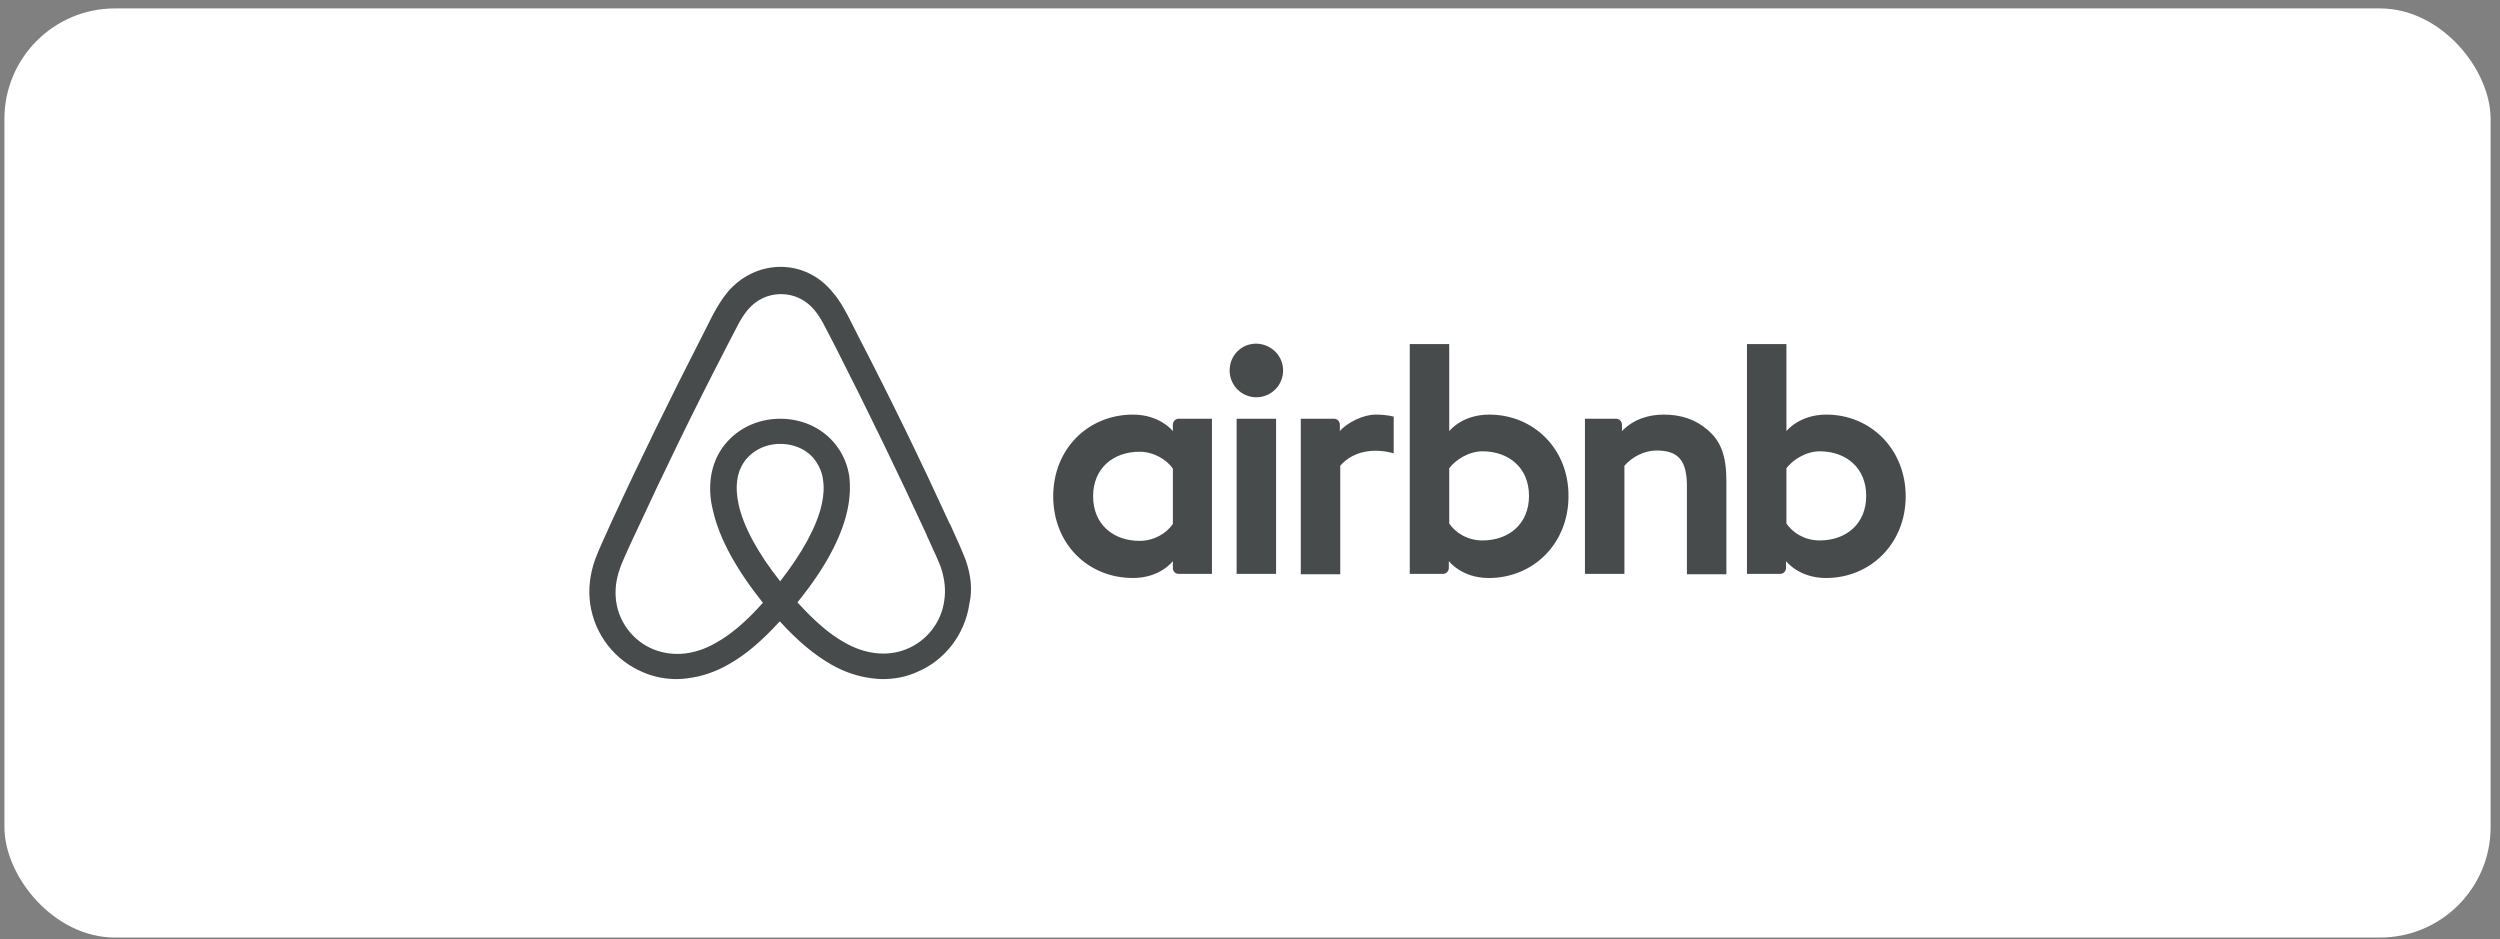
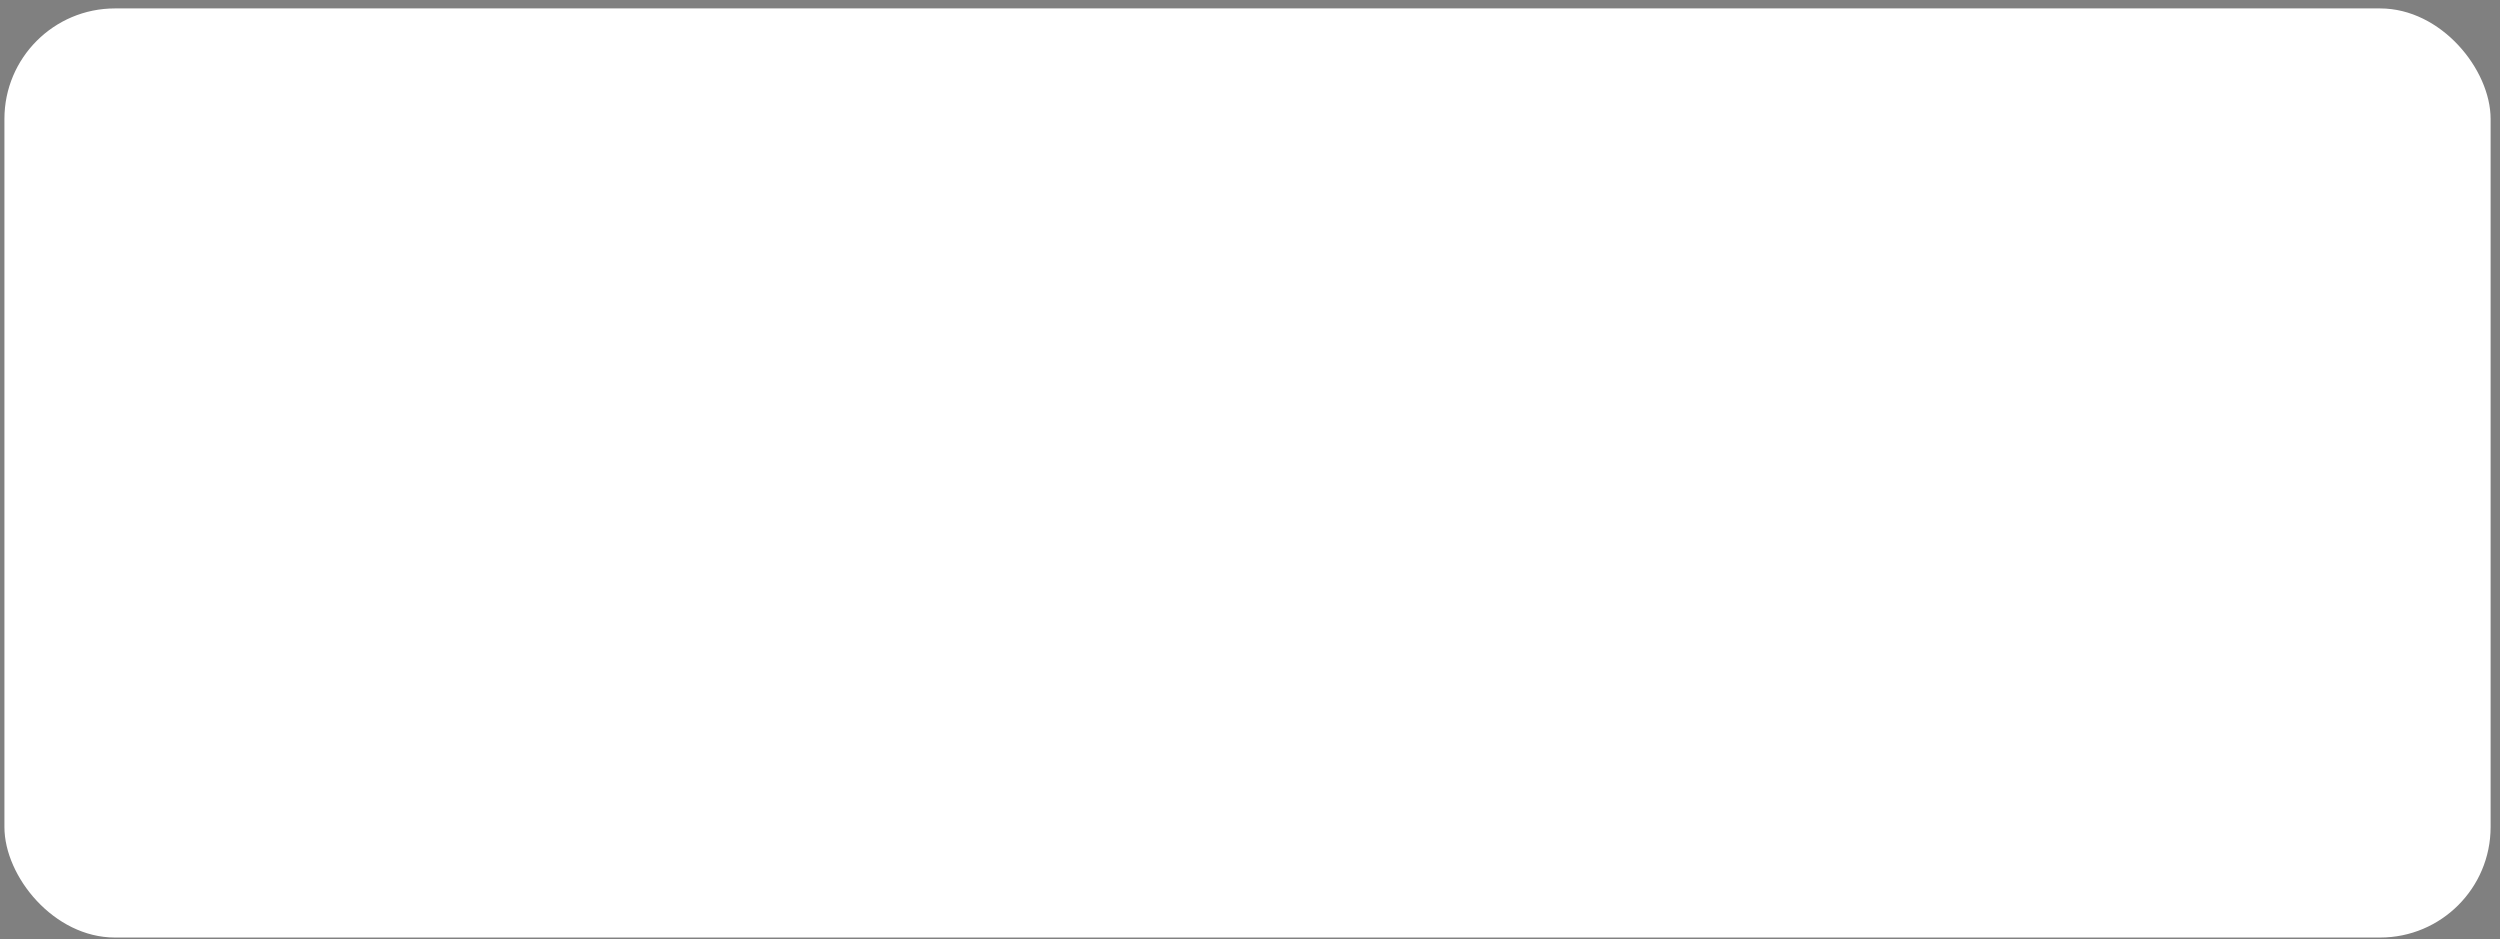
<svg xmlns="http://www.w3.org/2000/svg" width="181" height="68" viewBox="0 0 181 68" fill="none">
  <rect x="0" y="0" width="181" height="68" fill="#808080" stroke="none" />
  <rect x="0.32" y="0.61" width="180" height="67.268" rx="8" fill="white" />
  <g clip-path="url(#clip0_27358_413)">
-     <path d="M92.896 26.82C92.896 27.896 92.032 28.762 90.96 28.762C89.888 28.762 89.025 27.896 89.025 26.82C89.025 25.745 89.859 24.879 90.96 24.879C92.063 24.909 92.896 25.775 92.896 26.82ZM84.916 30.734V31.212C84.916 31.212 83.994 30.017 82.029 30.017C78.784 30.017 76.253 32.496 76.253 35.932C76.253 39.367 78.754 41.847 82.029 41.847C84.023 41.847 84.916 40.622 84.916 40.622V41.13C84.916 41.369 85.096 41.548 85.334 41.548H87.745V30.314H85.334C85.096 30.315 84.916 30.525 84.916 30.734ZM84.916 37.934C84.47 38.591 83.577 39.159 82.505 39.159C80.6 39.159 79.141 37.964 79.141 35.932C79.141 33.9 80.6 32.706 82.505 32.706C83.548 32.706 84.5 33.303 84.916 33.931V37.934V37.934ZM89.531 30.316H92.389V41.549H89.531V30.316ZM132.226 30.017C130.261 30.017 129.338 31.212 129.338 31.212V24.909H126.48V41.549H128.892C129.13 41.549 129.308 41.34 129.308 41.13V40.623C129.308 40.623 130.231 41.848 132.196 41.848C135.441 41.848 137.972 39.339 137.972 35.933C137.972 32.527 135.441 30.017 132.226 30.017ZM131.75 39.129C130.648 39.129 129.785 38.562 129.338 37.904V33.9C129.785 33.303 130.737 32.675 131.75 32.675C133.655 32.675 135.114 33.87 135.114 35.902C135.114 37.933 133.655 39.128 131.75 39.128V39.129ZM124.991 34.887V41.579H122.133V35.215C122.133 33.363 121.537 32.616 119.931 32.616C119.068 32.616 118.174 33.064 117.608 33.722V41.549H114.75V30.316H117.012C117.251 30.316 117.43 30.525 117.43 30.735V31.213C118.263 30.346 119.365 30.017 120.466 30.017C121.717 30.017 122.759 30.376 123.593 31.093C124.604 31.929 124.992 33.005 124.992 34.887L124.991 34.887ZM107.812 30.017C105.847 30.017 104.924 31.212 104.924 31.212V24.909H102.066V41.549H104.477C104.715 41.549 104.894 41.34 104.894 41.13V40.623C104.894 40.623 105.817 41.848 107.782 41.848C111.028 41.848 113.558 39.339 113.558 35.933C113.588 32.527 111.057 30.017 107.812 30.017ZM107.335 39.129C106.234 39.129 105.371 38.562 104.924 37.904V33.9C105.371 33.303 106.323 32.675 107.335 32.675C109.241 32.675 110.7 33.87 110.7 35.902C110.7 37.933 109.241 39.128 107.335 39.128V39.129ZM99.595 30.017C100.458 30.017 100.904 30.167 100.904 30.167V32.825C100.904 32.825 98.523 32.019 97.034 33.722V41.579H94.176V30.316H96.588C96.826 30.316 97.004 30.525 97.004 30.735V31.213C97.541 30.585 98.702 30.017 99.595 30.017L99.595 30.017ZM69.912 40.533C69.763 40.174 69.614 39.786 69.465 39.457C69.226 38.92 68.989 38.412 68.78 37.934L68.751 37.904C66.696 33.422 64.493 28.882 62.17 24.401L62.081 24.221C61.837 23.756 61.599 23.288 61.367 22.817C61.069 22.279 60.771 21.712 60.295 21.173C59.343 19.979 57.973 19.321 56.514 19.321C55.056 19.321 53.686 19.979 52.704 21.114C52.257 21.652 51.929 22.219 51.632 22.757C51.4 23.228 51.161 23.696 50.918 24.162L50.828 24.341C48.536 28.823 46.303 33.363 44.248 37.844L44.218 37.904C44.01 38.383 43.771 38.89 43.533 39.427C43.385 39.757 43.236 40.115 43.087 40.503C42.7 41.608 42.581 42.654 42.73 43.73C43.057 45.97 44.546 47.852 46.6 48.689C47.374 49.018 48.179 49.167 49.012 49.167C49.25 49.167 49.548 49.138 49.786 49.107C50.769 48.988 51.781 48.66 52.763 48.092C53.984 47.405 55.145 46.419 56.455 44.985C57.765 46.419 58.956 47.404 60.147 48.092C61.13 48.66 62.141 48.988 63.124 49.107C63.362 49.138 63.66 49.167 63.898 49.167C64.732 49.167 65.566 49.018 66.31 48.689C68.394 47.852 69.853 45.941 70.18 43.73C70.417 42.684 70.298 41.639 69.911 40.533L69.912 40.533ZM56.484 42.086C54.876 40.055 53.834 38.143 53.477 36.53C53.328 35.843 53.298 35.245 53.388 34.708C53.447 34.229 53.626 33.811 53.865 33.453C54.431 32.647 55.383 32.138 56.485 32.138C57.586 32.138 58.569 32.617 59.105 33.453C59.344 33.811 59.522 34.23 59.582 34.708C59.671 35.246 59.641 35.873 59.492 36.53C59.134 38.113 58.092 40.025 56.484 42.086ZM68.363 43.491C68.155 45.044 67.113 46.389 65.654 46.986C64.94 47.285 64.165 47.375 63.392 47.285C62.647 47.195 61.903 46.956 61.129 46.508C60.057 45.91 58.986 44.984 57.735 43.61C59.7 41.191 60.891 38.979 61.337 37.008C61.546 36.082 61.576 35.245 61.486 34.468C61.368 33.721 61.099 33.034 60.682 32.437C59.759 31.092 58.211 30.316 56.484 30.316C54.758 30.316 53.209 31.122 52.287 32.437C51.87 33.035 51.602 33.722 51.483 34.468C51.364 35.245 51.393 36.112 51.632 37.008C52.078 38.979 53.299 41.22 55.234 43.64C54.013 45.014 52.911 45.941 51.839 46.538C51.065 46.986 50.321 47.225 49.577 47.315C48.773 47.404 47.999 47.285 47.314 47.016C45.856 46.419 44.813 45.074 44.605 43.52C44.516 42.774 44.575 42.027 44.873 41.191C44.962 40.891 45.112 40.593 45.26 40.235C45.469 39.757 45.707 39.248 45.945 38.741L45.975 38.681C48.03 34.23 50.233 29.689 52.525 25.268L52.614 25.088C52.853 24.64 53.091 24.162 53.329 23.714C53.567 23.236 53.835 22.788 54.163 22.399C54.788 21.683 55.621 21.294 56.544 21.294C57.468 21.294 58.301 21.683 58.926 22.399C59.254 22.788 59.522 23.236 59.76 23.714C59.998 24.162 60.236 24.64 60.474 25.088L60.564 25.268C62.821 29.707 64.995 34.189 67.084 38.711V38.741C67.323 39.22 67.531 39.757 67.769 40.236C67.918 40.593 68.067 40.892 68.156 41.191C68.394 41.967 68.483 42.714 68.364 43.491L68.363 43.491Z" fill="#484B4B" />
-   </g>
+     </g>
  <defs>
    <clipPath id="clip0_27358_413">
      <rect width="95.304" height="29.845" fill="white" transform="translate(42.668 19.321)" />
    </clipPath>
  </defs>
</svg>